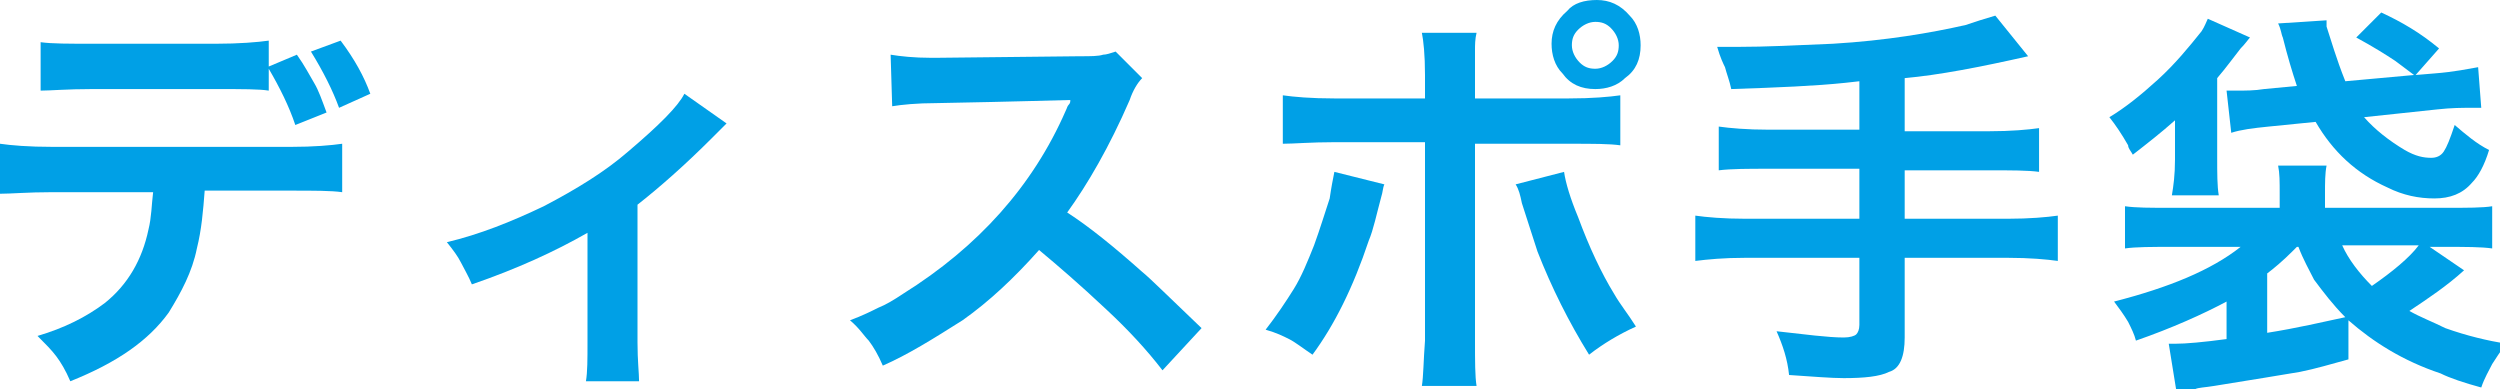
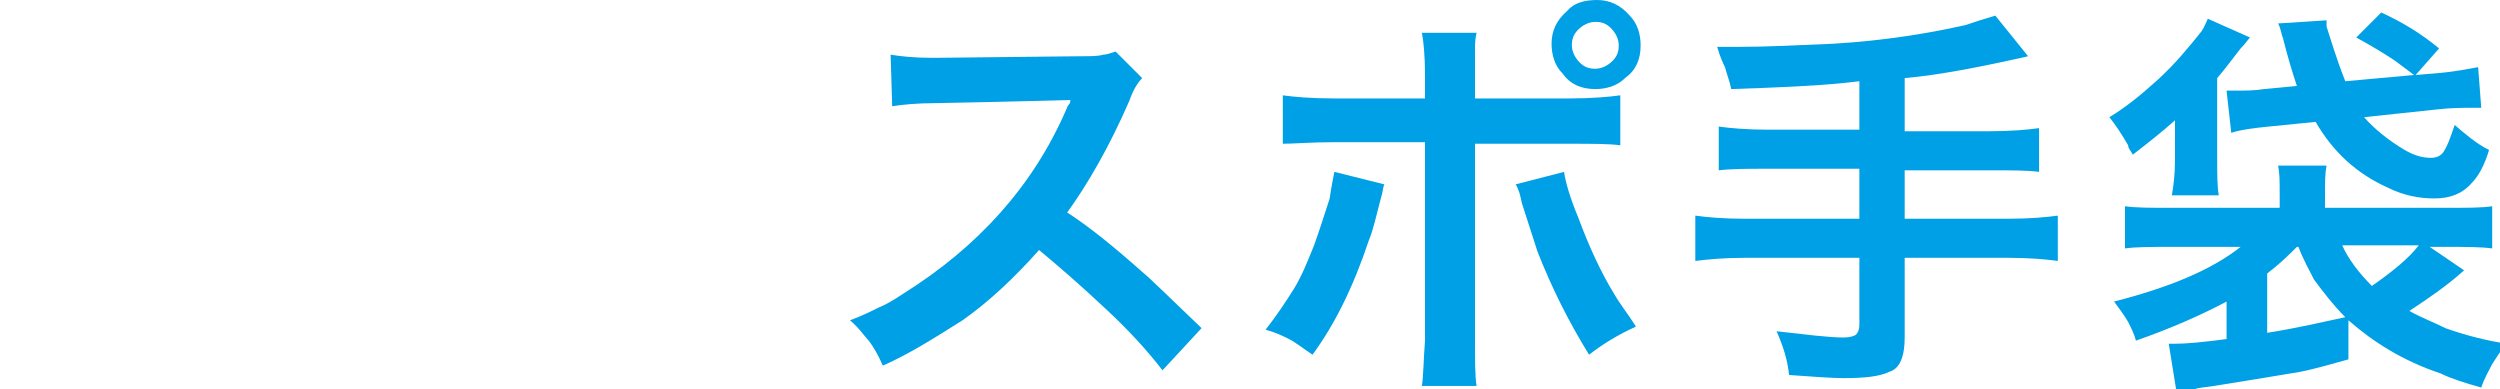
<svg xmlns="http://www.w3.org/2000/svg" version="1.1" x="0px" y="0px" width="160px" height="24.9px" viewBox="0 0 160 24.9" style="enable-background:new 0 0 160 24.9;" xml:space="preserve">
  <style type="text/css">
	.st0{enable-background:new    ;}
	.st1{fill:#00A0E6;}
</style>
  <defs>
</defs>
  <title>heading_02_4_5</title>
  <g class="st0">
-     <path class="st1" d="M13.1,12.2c-0.1,1.3-0.2,2.5-0.5,3.7c-0.3,1.5-1,2.8-1.8,4.1c-1.3,1.8-3.3,3.2-6.3,4.4   c-0.3-0.7-0.6-1.2-0.9-1.6c-0.3-0.4-0.7-0.8-1.2-1.3c1.7-0.5,3.1-1.2,4.3-2.1c1.5-1.2,2.4-2.8,2.8-4.7c0.2-0.8,0.2-1.6,0.3-2.4H3.3   c-1.5,0-2.6,0.1-3.3,0.1V9.2c0.7,0.1,1.8,0.2,3.4,0.2h15.2c1.5,0,2.6-0.1,3.3-0.2v3.1c-0.7-0.1-1.8-0.1-3.3-0.1H13.1z M17.1,4.3   L19,3.5c0.5,0.7,0.8,1.3,1.1,1.8c0.3,0.5,0.5,1.1,0.8,1.9l-2,0.8c-0.4-1.2-1-2.4-1.7-3.6v1.4c-0.6-0.1-1.7-0.1-3.3-0.1H5.9   c-1.6,0-2.7,0.1-3.3,0.1V2.7C3.3,2.8,4.4,2.8,6,2.8h7.8c1.5,0,2.7-0.1,3.4-0.2V4.3z M23.7,6l-2,0.9c-0.4-1.1-1-2.3-1.8-3.6l1.9-0.7   C22.7,3.8,23.3,4.9,23.7,6z" />
-     <path class="st1" d="M43.8,6l2.7,1.9c-0.2,0.2-0.5,0.5-0.9,0.9c-1.8,1.8-3.4,3.2-4.8,4.3v8.8c0,1.2,0.1,2,0.1,2.5l-3.4,0   c0.1-0.6,0.1-1.4,0.1-2.5v-7c-2.1,1.2-4.5,2.3-7.4,3.3c-0.2-0.5-0.5-1-0.7-1.4c-0.2-0.4-0.5-0.8-0.9-1.3c2.1-0.5,4.1-1.3,6.2-2.3   c2.1-1.1,3.9-2.2,5.4-3.5C42.2,8,43.4,6.8,43.8,6z" />
    <path class="st1" d="M56.5,23.4c-0.3-0.7-0.6-1.2-0.9-1.6c-0.3-0.3-0.6-0.8-1.2-1.3c0.8-0.3,1.4-0.6,1.8-0.8c0.5-0.2,1-0.5,1.6-0.9   c4.8-3,8.3-6.9,10.4-11.7c0.1-0.2,0.1-0.3,0.2-0.4s0.1-0.2,0.1-0.3c-0.3,0-3.2,0.1-8.6,0.2c-1.2,0-2.2,0.1-2.8,0.2l-0.1-3.3   c0.6,0.1,1.5,0.2,2.6,0.2c0.1,0,0.3,0,0.3,0l9.2-0.1c0.7,0,1.2,0,1.5-0.1c0.2,0,0.5-0.1,0.8-0.2L73.1,5c-0.3,0.3-0.6,0.8-0.8,1.4   c-1.3,3-2.7,5.4-4,7.2c1.4,0.9,3,2.2,4.8,3.8c0.5,0.4,1.7,1.6,3.8,3.6l-2.5,2.7c-1-1.3-2.2-2.6-3.6-3.9c-1.7-1.6-3.1-2.8-4.3-3.8   c-1.6,1.8-3.2,3.3-4.9,4.5C59.7,21.7,58.1,22.7,56.5,23.4z" />
    <path class="st1" d="M85.4,11l3.2,0.8c-0.1,0.2-0.1,0.5-0.2,0.8c-0.3,1.1-0.5,2.1-0.8,2.8c-1,3-2.2,5.4-3.6,7.3   c-0.6-0.4-1.1-0.8-1.5-1c-0.4-0.2-0.8-0.4-1.5-0.6c0.7-0.9,1.3-1.8,1.8-2.6c0.5-0.8,0.9-1.8,1.3-2.8c0.4-1.1,0.7-2.1,1-3   C85.2,12,85.3,11.5,85.4,11z M91.2,6.2V4.8c0-1.3-0.1-2.2-0.2-2.7h3.5c-0.1,0.4-0.1,0.8-0.1,1.1c0,0.2,0,0.7,0,1.7v1.4h6   c1.5,0,2.6-0.1,3.3-0.2v3.2c-0.7-0.1-1.7-0.1-3.3-0.1h-6v12.6c0,1.3,0,2.3,0.1,2.9H91c0.1-0.6,0.1-1.6,0.2-2.9V9.1h-5.8   c-1.5,0-2.6,0.1-3.3,0.1V6.1c0.7,0.1,1.8,0.2,3.3,0.2H91.2z M97,11.8l3.1-0.8c0.1,0.7,0.4,1.7,0.9,2.9c0.7,1.9,1.5,3.6,2.3,4.9   c0.4,0.7,0.9,1.3,1.4,2.1c-1.1,0.5-2.1,1.1-3,1.8c-1.3-2.1-2.4-4.3-3.3-6.6c-0.4-1.2-0.7-2.2-1-3.1C97.3,12.5,97.2,12.1,97,11.8z    M102.2,0c0.8,0,1.5,0.3,2.1,1c0.5,0.5,0.7,1.2,0.7,1.9c0,0.9-0.3,1.6-1,2.1c-0.5,0.5-1.2,0.7-1.9,0.7c-0.9,0-1.6-0.3-2.1-1   c-0.5-0.5-0.7-1.2-0.7-1.9c0-0.8,0.3-1.5,1-2.1C100.7,0.2,101.4,0,102.2,0z M102.1,1.4c-0.4,0-0.8,0.2-1.1,0.5   c-0.3,0.3-0.4,0.6-0.4,1c0,0.4,0.2,0.8,0.5,1.1c0.3,0.3,0.6,0.4,1,0.4c0.4,0,0.8-0.2,1.1-0.5c0.3-0.3,0.4-0.6,0.4-1   c0-0.4-0.2-0.8-0.5-1.1C102.8,1.5,102.5,1.4,102.1,1.4z" />
    <path class="st1" d="M119,5.2l-0.9,0.1c-1.9,0.2-4.3,0.3-7.3,0.4c-0.1-0.5-0.3-1-0.4-1.4c-0.1-0.2-0.3-0.6-0.5-1.3h1.3   c1.8,0,3.8-0.1,6.1-0.2c3.4-0.2,6.3-0.7,8.5-1.2c0.6-0.2,1.2-0.4,1.9-0.6l2.1,2.6c-3.1,0.7-5.7,1.2-7.9,1.4v3.4h5.4   c1.4,0,2.5-0.1,3.2-0.2V11c-0.7-0.1-1.8-0.1-3.2-0.1h-5.4V14h6.6c1.4,0,2.5-0.1,3.2-0.2v2.9c-0.7-0.1-1.8-0.2-3.2-0.2h-6.6v5.1   c0,1.2-0.3,2-1,2.2c-0.6,0.3-1.6,0.4-2.9,0.4c-0.8,0-2-0.1-3.5-0.2c-0.1-1-0.4-1.9-0.8-2.8c1.8,0.2,3.3,0.4,4.3,0.4   c0.4,0,0.7-0.1,0.8-0.2c0.1-0.1,0.2-0.3,0.2-0.6v-4.3h-7.3c-1.4,0-2.4,0.1-3.2,0.2v-2.9c0.7,0.1,1.8,0.2,3.2,0.2h7.3v-3.2h-5.8   c-1.3,0-2.4,0-3.2,0.1V8.1c0.7,0.1,1.8,0.2,3.2,0.2h5.8V5.2z" />
    <path class="st1" d="M139.2,7.7c-0.9,0.8-1.8,1.5-2.7,2.2c-0.1-0.2-0.3-0.4-0.3-0.6c-0.4-0.7-0.8-1.3-1.2-1.8c1-0.6,2-1.4,3.1-2.4   c1.1-1,2-2.1,2.8-3.1c0.2-0.3,0.3-0.6,0.4-0.8l2.7,1.2c-0.1,0.1-0.3,0.4-0.6,0.7c-0.4,0.5-0.9,1.2-1.5,1.9v5.1c0,1,0,1.8,0.1,2.4   h-3c0.1-0.6,0.2-1.3,0.2-2.3l0-1.8V7.9C139.2,7.9,139.2,7.8,139.2,7.7z M150.3,20.5v2.5c-1.1,0.3-2.1,0.6-3.1,0.8   c-1.2,0.2-3,0.5-5.5,0.9c-0.6,0.1-1,0.1-1.2,0.2c-0.4,0.1-0.8,0.1-1.2,0.2l-0.5-3.1c0.2,0,0.3,0,0.4,0c0.7,0,1.8-0.1,3.3-0.3v-2.4   c-1.5,0.8-3.5,1.7-5.8,2.5c-0.1-0.4-0.3-0.8-0.5-1.2c-0.3-0.5-0.6-0.9-0.9-1.3c3.5-0.9,6.2-2,8.1-3.5h-4.4c-1.3,0-2.3,0-3,0.1v-2.7   c0.7,0.1,1.6,0.1,2.9,0.1h7v-0.9c0-0.8,0-1.3-0.1-1.8h3.1c-0.1,0.5-0.1,1.1-0.1,1.8v0.9h7.8c1.3,0,2.3,0,2.9-0.1v2.7   c-0.7-0.1-1.7-0.1-3-0.1h-1l2.2,1.5c-1.1,1-2.3,1.8-3.5,2.6c0.7,0.4,1.5,0.7,2.3,1.1c1.4,0.5,2.7,0.8,3.9,1c-0.4,0.5-0.7,1-0.9,1.3   c-0.2,0.4-0.5,0.9-0.7,1.5c-1.1-0.3-2-0.6-2.6-0.9C153.8,23.1,151.9,21.9,150.3,20.5z M150.1,5.2l4.4-0.4c-0.4-0.3-0.8-0.6-1.2-0.9   c-0.6-0.4-1.4-0.9-2.5-1.5l1.6-1.6c1.3,0.6,2.5,1.3,3.7,2.3l-1.5,1.7l1.2-0.1c1.3-0.1,2.2-0.3,2.8-0.4l0.2,2.6c-0.3,0-0.5,0-0.7,0   c-0.5,0-1.2,0-2.1,0.1l-4.7,0.5c0.7,0.8,1.6,1.5,2.6,2.1c0.7,0.4,1.2,0.5,1.7,0.5c0.3,0,0.6-0.1,0.8-0.4s0.4-0.8,0.7-1.7   c0.7,0.6,1.4,1.2,2.2,1.6c-0.3,1-0.7,1.7-1.1,2.1c-0.6,0.7-1.4,1-2.4,1c-1,0-2-0.2-3-0.7c-2-0.9-3.5-2.3-4.6-4.2l-3,0.3   c-1,0.1-1.8,0.2-2.4,0.4l-0.3-2.7c0.3,0,0.5,0,0.6,0c0.6,0,1.2,0,1.8-0.1l2.1-0.2c-0.3-0.9-0.6-1.9-0.9-3.1   c-0.1-0.2-0.1-0.5-0.3-0.9l3.1-0.2c0,0.2,0,0.3,0,0.4C149.2,2.6,149.5,3.7,150.1,5.2z M150.1,20.3c-0.8-0.8-1.4-1.6-2-2.4   c-0.3-0.6-0.7-1.3-1-2.1H147c-0.1,0.1-0.2,0.2-0.3,0.3c-0.6,0.6-1.2,1.1-1.6,1.4v3.8C147,21,148.7,20.6,150.1,20.3z M149.9,15.7   c0.4,0.9,1.1,1.8,1.9,2.6c1.3-0.9,2.4-1.8,3-2.6H149.9z" />
  </g>
</svg>